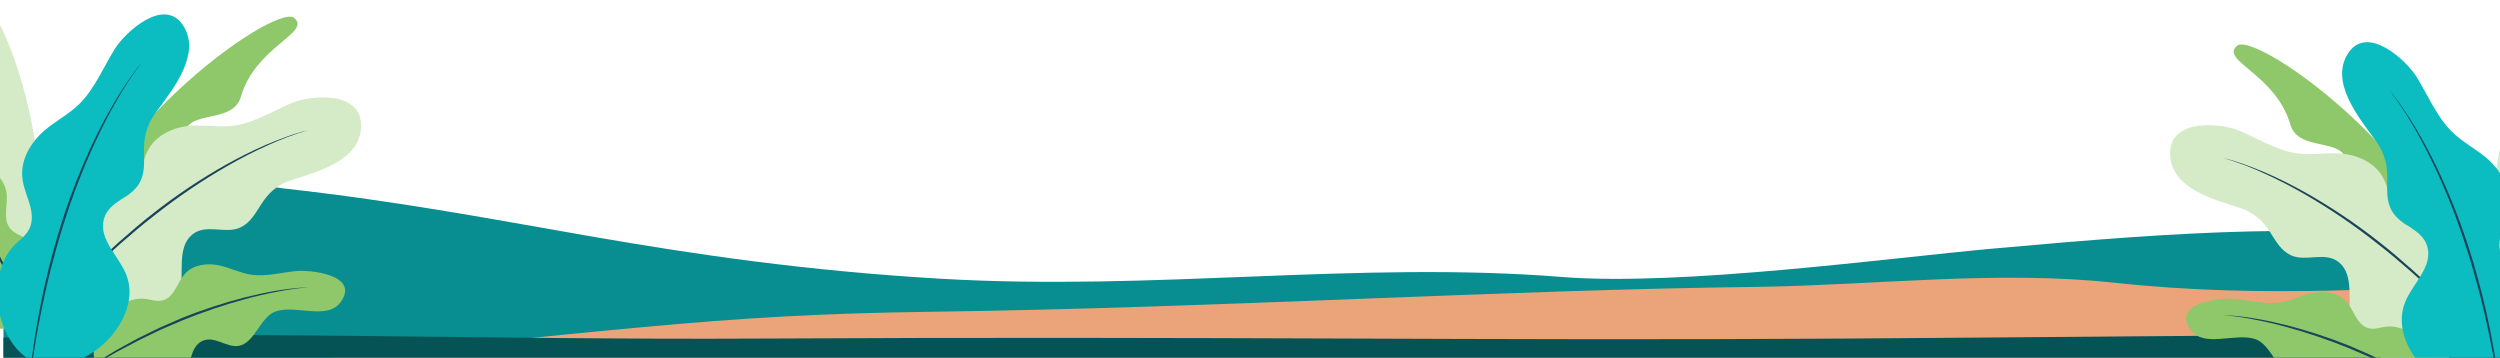
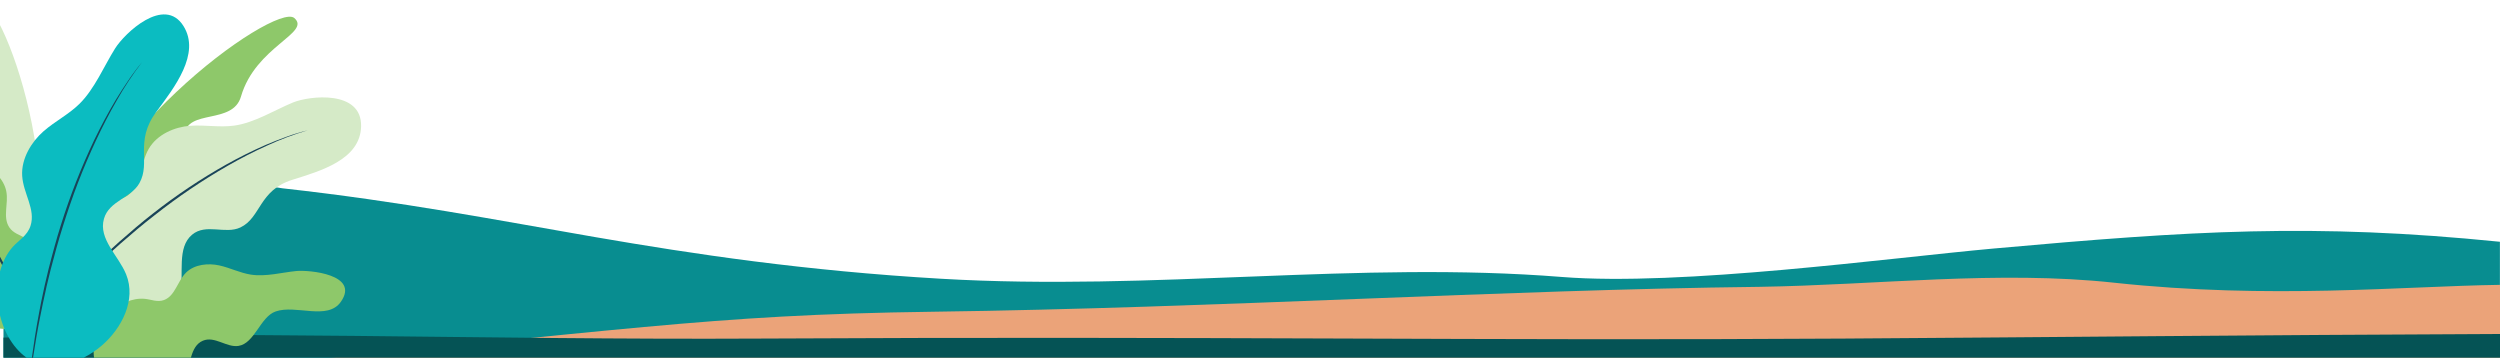
<svg xmlns="http://www.w3.org/2000/svg" width="1440" height="206" viewBox="0 0 1440 206" fill="none">
  <g clip-path="url(#clip0_589_12)">
    <path d="M1148.27 143.158C1088.38 148.551 968.01 164.987 899.678 159.537C782.249 150.157 665.2 167.755 542.008 160.555C463.407 155.966 399.96 146.428 342.776 136.561C285.592 126.694 231.657 116.124 162.732 108.465C125.328 102.427 46.513 98.756 -6.07 99.014C-5.881 140.29 -5.003 181.58 -4.576 222.87C15.466 224.161 38.117 224.448 59.843 224.692L93.949 225.036H1439.95V139.257C1332.37 128.429 1262.66 132.861 1148.27 143.158Z" fill="#088D90" />
    <path d="M1217.83 162.85C1150.76 155.593 1081.48 164.17 1013.38 165.217C864.717 166.938 702.437 177.35 537.311 179.558C404.893 181.351 362.77 190.458 126.845 211.885C82.777 215.886 39.088 219.988 -4.506 224.133C-4.364 237.519 -4.292 250.904 -4.292 264.29L1268.3 293.261C1321.5 294.48 1383.6 297.664 1440.02 294.695V164.069C1383.76 164.872 1307.87 172.545 1217.83 162.85Z" fill="#EBA379" />
    <path d="M1062.41 195.019C854.043 196.367 701.298 193.585 437.291 195.019C279.305 195.879 118.994 190.143 -4.862 194.675C-4.412 226.585 -4.103 258.496 -4.412 290.392H1440.02V192.38C1295.79 192.968 1185.17 194.23 1062.41 195.019Z" fill="#055355" />
  </g>
  <g clip-path="url(#clip1_589_12)">
    <path d="M1288.49 26.376C1299.54 16.859 1415.25 99.904 1419.17 175.871C1419.17 175.871 1395.48 148.508 1376 136.104C1356.52 123.701 1353.22 108.7 1351.71 93.644C1350.19 78.588 1323.96 87.968 1319.21 71.654C1310.82 42.704 1278.55 34.938 1288.49 26.376Z" fill="#8EC86A" />
    <path d="M1469.72 16.096C1454.33 17.752 1410.88 142.536 1451.82 201.633C1451.82 201.633 1456.9 162.828 1466.97 138.413C1477.04 113.998 1474.89 110.796 1467.43 98.495C1459.97 86.195 1479.87 75.386 1474.54 59.601C1465.1 31.633 1483.58 14.598 1469.72 16.096Z" fill="#D5EAC7" />
    <path d="M1289.68 119.591C1308.99 125.645 1307.66 141.416 1319.55 147.023C1328.21 151.105 1339.31 144.522 1347.31 151.146C1356.33 158.623 1351.92 173.679 1354.16 185.134C1357.26 200.939 1373.16 208.965 1387.55 209.948C1404.26 211.089 1423.69 203.722 1428.03 185.003C1433.16 162.883 1418.56 135.946 1398.9 131.837C1394.1 130.834 1388.62 131.768 1384.05 128.298C1376.37 122.436 1377.43 110.569 1372.36 101.78C1367.42 93.218 1357.19 89.108 1348.54 88.462C1339.9 87.817 1331.68 89.521 1323.09 88.353C1311.45 86.765 1299.68 79.316 1289.21 75.014C1279.87 71.18 1249.55 67.627 1250.01 88.758C1250.42 108.047 1273.46 114.472 1289.68 119.591Z" fill="#D5EAC7" />
-     <path d="M1280.78 91.074C1288.9 93.436 1296.83 96.423 1304.49 100.007C1312.19 103.491 1319.7 107.394 1327.02 111.593C1341.68 120.019 1355.7 129.514 1368.97 140C1375.68 145.154 1382.12 150.638 1388.48 156.204C1391.61 159.049 1394.8 161.825 1397.84 164.766L1402.45 169.123L1406.99 173.562C1413.04 179.472 1418.86 185.622 1424.6 191.841C1427.47 194.954 1430.26 198.135 1433.1 201.283L1441.38 210.903C1438.73 207.612 1436.07 204.299 1433.37 201.035C1430.67 197.771 1427.89 194.562 1425.1 191.374C1419.45 185.052 1413.71 178.812 1407.73 172.82L1403.25 168.298L1398.65 163.907C1395.61 160.946 1392.43 158.142 1389.31 155.27C1382.94 149.662 1376.52 144.124 1369.81 138.922C1356.46 128.437 1342.33 118.997 1327.53 110.686C1320.12 106.563 1312.54 102.769 1304.76 99.395C1300.86 97.732 1296.92 96.186 1292.93 94.757C1288.95 93.297 1284.89 92.067 1280.78 91.074Z" fill="#194459" />
+     <path d="M1280.78 91.074C1288.9 93.436 1296.83 96.423 1304.49 100.007C1341.68 120.019 1355.7 129.514 1368.97 140C1375.68 145.154 1382.12 150.638 1388.48 156.204C1391.61 159.049 1394.8 161.825 1397.84 164.766L1402.45 169.123L1406.99 173.562C1413.04 179.472 1418.86 185.622 1424.6 191.841C1427.47 194.954 1430.26 198.135 1433.1 201.283L1441.38 210.903C1438.73 207.612 1436.07 204.299 1433.37 201.035C1430.67 197.771 1427.89 194.562 1425.1 191.374C1419.45 185.052 1413.71 178.812 1407.73 172.82L1403.25 168.298L1398.65 163.907C1395.61 160.946 1392.43 158.142 1389.31 155.27C1382.94 149.662 1376.52 144.124 1369.81 138.922C1356.46 128.437 1342.33 118.997 1327.53 110.686C1320.12 106.563 1312.54 102.769 1304.76 99.395C1300.86 97.732 1296.92 96.186 1292.93 94.757C1288.95 93.297 1284.89 92.067 1280.78 91.074Z" fill="#194459" />
    <path d="M1299.29 195.421C1308.11 198.534 1311.34 213.906 1320.73 215.26C1327.55 216.242 1334.37 209.378 1341.15 212.257C1348.79 215.493 1348.13 226.784 1351.61 234.191C1356.41 244.423 1369.04 246.561 1379.44 244.224C1391.51 241.475 1404.1 232.336 1404.1 218.544C1404.1 202.265 1389.28 186.811 1374.64 188.123C1371.08 188.439 1367.32 190.24 1363.51 188.81C1357.07 186.405 1355.87 178.015 1350.82 173.005C1345.9 168.154 1337.95 167.508 1331.69 168.882C1325.44 170.257 1319.87 173.164 1313.58 174.167C1305.01 175.541 1295.43 172.889 1287.28 172.105C1280 171.418 1250.61 174.002 1261.66 189.827C1269.34 200.822 1287.54 191.271 1299.29 195.421Z" fill="#8EC86A" />
    <path d="M1279.85 181.437C1286.12 181.952 1292.36 182.831 1298.53 184.069L1303.16 184.983C1304.71 185.299 1306.23 185.67 1307.77 186.027C1309.3 186.385 1310.84 186.715 1312.36 187.113L1316.91 188.336C1329.05 191.647 1340.98 195.678 1352.64 200.41L1361.31 204.114C1362.76 204.746 1364.22 205.323 1365.64 205.997L1369.9 208.058C1372.73 209.433 1375.59 210.745 1378.4 212.181C1381.21 213.617 1383.95 215.136 1386.74 216.6L1390.93 218.792L1395 221.169L1403.17 225.925C1403.86 226.323 1404.54 226.694 1405.23 227.12L1407.22 228.392L1411.21 230.934L1419.2 235.999C1416.61 234.198 1414.01 232.407 1411.41 230.625L1407.5 227.952L1405.54 226.577C1404.89 226.138 1404.21 225.739 1403.54 225.32L1395.46 220.379L1391.41 217.919L1387.3 215.638C1384.56 214.103 1381.79 212.587 1378.99 211.089C1376.18 209.646 1373.32 208.306 1370.49 206.911L1366.23 204.849C1364.81 204.162 1363.34 203.571 1361.9 202.925L1353.21 199.146C1341.45 194.44 1329.41 190.493 1317.15 187.326C1304.93 184.296 1292.45 181.904 1279.85 181.437Z" fill="#194459" />
    <path d="M1508.47 112.184C1502.99 120.217 1508.75 134.723 1501.86 141.677C1496.86 146.735 1487.58 145.415 1483.64 151.985C1479.2 159.393 1485.88 168.147 1487.06 176.338C1488.74 187.649 1479.65 197.283 1469.94 201.86C1458.64 207.172 1443.41 207.598 1435.88 196.411C1426.97 183.196 1430.63 161.365 1443.24 153.304C1446.3 151.346 1450.35 150.452 1452.67 146.92C1456.58 140.942 1452.98 133.383 1454.37 126.188C1455.75 119.172 1461.82 113.668 1467.65 110.878C1473.48 108.088 1479.59 106.975 1485.26 103.862C1492.96 99.629 1499.3 91.493 1505.51 85.796C1511.05 80.711 1536.34 64.453 1535.98 84.202C1535.73 97.87 1515.76 101.478 1508.47 112.184Z" fill="#8EC86A" />
    <path d="M1516.66 88.669C1506.56 96.997 1497.71 106.762 1489.41 116.884C1481.19 127.102 1473.59 137.8 1466.63 148.92L1461.65 157.4C1460.83 158.815 1459.96 160.203 1459.19 161.653L1456.86 165.989C1455.33 168.882 1453.73 171.748 1452.25 174.668C1450.77 177.589 1449.39 180.571 1447.98 183.526L1445.86 187.965L1443.91 192.501L1440.05 201.537C1439.74 202.3 1439.36 203.042 1439.12 203.812L1438.26 206.114L1436.55 210.724L1433.12 219.939L1436.85 210.855L1438.71 206.313L1439.64 204.038C1439.94 203.282 1440.32 202.547 1440.64 201.805L1444.67 192.872L1446.69 188.405L1448.89 184.021C1450.36 181.103 1451.81 178.178 1453.26 175.246C1454.76 172.346 1456.37 169.501 1457.92 166.622L1460.26 162.32C1461.03 160.877 1461.92 159.503 1462.74 158.094L1467.76 149.676C1474.65 138.557 1482.15 127.825 1490.22 117.53L1493.26 113.689C1494.27 112.411 1495.36 111.187 1496.4 109.93C1497.45 108.672 1498.5 107.428 1499.57 106.198L1502.84 102.556C1507.19 97.677 1511.8 93.041 1516.66 88.669V88.669Z" fill="#194459" />
    <path d="M1368.1 80.608C1380.59 97.499 1371 109.545 1377.7 121.481C1382.55 130.16 1395.18 131.658 1398.12 142.021C1401.44 153.703 1389.72 163.261 1385.36 173.995C1379.34 188.824 1388 205.193 1399.21 214.896C1412.23 226.158 1432.07 232.164 1445.71 219.582C1461.83 204.725 1464.44 173.686 1450.63 158.19C1447.28 154.424 1442.28 151.772 1440.43 146.123C1437.32 136.585 1444.59 127.57 1445.23 117.262C1445.82 107.215 1439.69 97.54 1432.98 91.665C1426.28 85.789 1418.65 82.092 1412.28 75.86C1403.54 67.291 1398.01 53.953 1391.76 44.002C1386.21 35.069 1363.39 13.437 1352.34 30.946C1342.28 46.93 1357.58 66.425 1368.1 80.608Z" fill="#0BBCC1" />
    <path d="M1376.22 51.857C1381.56 58.803 1386.4 66.121 1390.71 73.757C1395.09 81.316 1399.09 89.136 1402.8 97.073C1406.51 105.01 1409.93 113.077 1413.08 121.248C1416.23 129.418 1419.05 137.74 1421.69 146.075C1424.32 154.411 1426.66 162.883 1428.84 171.349L1430.39 177.74L1431.16 180.935L1431.85 184.144L1433.26 190.563L1434.57 197.002C1436.33 205.591 1437.77 214.243 1439.11 222.908C1439.79 227.244 1440.34 231.594 1440.97 235.964L1442.54 249.021C1442.14 244.65 1441.77 240.273 1441.32 235.909C1440.88 231.546 1440.35 227.182 1439.77 222.853C1438.57 214.153 1437.25 205.468 1435.61 196.837L1434.38 190.363L1433.01 183.918L1432.33 180.702L1431.57 177.493L1430.05 171.081C1429.52 168.951 1428.95 166.828 1428.4 164.698C1427.85 162.567 1427.3 160.444 1426.68 158.341L1424.88 151.999L1422.95 145.697C1417.71 128.912 1411.28 112.522 1403.72 96.654C1399.89 88.751 1395.77 80.979 1391.26 73.455C1388.97 69.698 1386.59 66.008 1384.12 62.384C1381.67 58.739 1379.03 55.225 1376.22 51.857Z" fill="#194459" />
  </g>
  <g clip-path="url(#clip2_589_12)">
    <path d="M169.507 10.376C158.462 0.859 42.749 83.904 38.83 159.871C38.83 159.871 62.517 132.508 81.996 120.104C101.476 107.701 104.778 92.7 106.293 77.644C107.807 62.588 134.042 71.968 138.791 55.654C147.177 26.704 179.449 18.939 169.507 10.376Z" fill="#8EC86A" />
    <path d="M-11.722 0.096C3.674 1.752 47.121 126.536 6.181 185.633C6.181 185.633 1.104 146.828 -8.968 122.413C-19.04 97.998 -16.889 94.796 -9.427 82.495C-1.965 70.195 -21.87 59.386 -16.539 43.601C-7.104 15.633 -25.577 -1.402 -11.722 0.096Z" fill="#D5EAC7" />
    <path d="M168.322 103.591C149.006 109.645 150.336 125.416 138.448 131.023C129.794 135.105 118.687 128.522 110.691 135.146C101.674 142.623 106.08 157.679 103.839 169.134C100.742 184.939 84.84 192.965 70.451 193.948C53.739 195.089 34.314 187.722 29.97 169.003C24.838 146.883 39.44 119.946 59.104 115.837C63.9 114.834 69.382 115.768 73.945 112.298C81.633 106.436 80.571 94.569 85.641 85.78C90.581 77.218 100.811 73.108 109.458 72.462C118.105 71.817 126.32 73.521 134.905 72.353C146.553 70.765 158.325 63.316 168.794 59.014C178.133 55.18 208.452 51.627 207.993 72.758C207.575 92.047 184.54 98.472 168.322 103.591Z" fill="#D5EAC7" />
    <path d="M177.222 75.074C169.1 77.436 161.172 80.423 153.508 84.007C145.813 87.491 138.304 91.394 130.979 95.593C116.32 104.019 102.298 113.514 89.026 124C82.325 129.154 75.884 134.638 69.519 140.204C66.394 143.049 63.201 145.825 60.159 148.766L55.548 153.123L51.012 157.562C44.962 163.472 39.138 169.622 33.396 175.841C30.525 178.954 27.737 182.135 24.9 185.283L16.616 194.903C19.275 191.612 21.926 188.299 24.626 185.035C27.326 181.771 30.107 178.562 32.896 175.374C38.549 169.052 44.291 162.812 50.272 156.82L54.746 152.298L59.351 147.907C62.386 144.946 65.572 142.142 68.69 139.27C75.055 133.662 81.482 128.124 88.19 122.922C101.539 112.437 115.673 102.997 130.465 94.686C137.879 90.563 145.464 86.769 153.241 83.395C157.137 81.732 161.081 80.186 165.074 78.757C169.049 77.297 173.105 76.067 177.222 75.074Z" fill="#194459" />
    <path d="M158.708 179.421C149.89 182.534 146.656 197.906 137.269 199.26C130.451 200.242 123.627 193.378 116.851 196.257C109.211 199.493 109.869 210.784 106.388 218.191C101.592 228.423 88.957 230.561 78.563 228.224C66.49 225.475 53.897 216.336 53.897 202.544C53.897 186.265 68.717 170.811 83.359 172.123C86.915 172.439 90.684 174.24 94.493 172.81C100.927 170.405 102.126 162.015 107.176 157.005C112.095 152.154 120.05 151.508 126.306 152.882C132.562 154.257 138.125 157.164 144.422 158.167C152.994 159.541 162.566 156.889 170.719 156.105C177.996 155.418 207.39 158.002 196.345 173.827C188.664 184.822 170.459 175.271 158.708 179.421Z" fill="#8EC86A" />
-     <path d="M178.153 165.437C171.88 165.952 165.641 166.831 159.468 168.069L154.837 168.983C153.295 169.299 151.767 169.67 150.232 170.027C148.697 170.385 147.163 170.715 145.641 171.113L141.085 172.336C128.949 175.647 117.019 179.678 105.36 184.41L96.686 188.114C95.24 188.746 93.78 189.323 92.355 189.997L88.1 192.058C85.27 193.433 82.413 194.745 79.604 196.181C76.795 197.617 74.047 199.136 71.259 200.6L67.072 202.792L62.995 205.169L54.828 209.925C54.143 210.323 53.458 210.694 52.773 211.12L50.779 212.392L46.791 214.934L38.802 219.999C41.392 218.198 43.989 216.407 46.592 214.625L50.498 211.952L52.457 210.577C53.108 210.138 53.787 209.739 54.458 209.32L62.536 204.379L66.586 201.919L70.697 199.638C73.438 198.103 76.208 196.587 79.008 195.089C81.817 193.646 84.681 192.306 87.511 190.911L91.773 188.849C93.191 188.162 94.657 187.571 96.103 186.925L104.791 183.146C116.546 178.44 128.589 174.493 140.845 171.326C153.069 168.296 165.546 165.904 178.153 165.437Z" fill="#194459" />
    <path d="M-50.47 96.184C-44.988 104.217 -50.751 118.723 -43.864 125.677C-38.863 130.735 -29.579 129.415 -25.639 135.985C-21.199 143.393 -27.879 152.147 -29.065 160.338C-30.736 171.649 -21.651 181.283 -11.935 185.86C-0.644 191.172 14.595 191.598 22.118 180.411C31.025 167.196 27.366 145.365 14.759 137.304C11.697 135.346 7.654 134.452 5.331 130.92C1.419 124.942 5.016 117.383 3.625 110.188C2.255 103.172 -3.823 97.668 -9.654 94.878C-15.485 92.088 -21.589 90.975 -27.256 87.862C-34.964 83.629 -41.295 75.493 -47.51 69.796C-53.053 64.711 -78.343 48.453 -77.98 68.202C-77.726 81.87 -57.76 85.478 -50.47 96.184Z" fill="#8EC86A" />
    <path d="M-58.657 72.669C-48.558 80.997 -39.712 90.762 -31.408 100.884C-23.192 111.102 -15.586 121.8 -8.632 132.92L-3.651 141.4C-2.829 142.815 -1.959 144.203 -1.191 145.653L1.138 149.989C2.673 152.882 4.269 155.748 5.749 158.668C7.229 161.589 8.607 164.571 10.018 167.526L12.135 171.965L14.088 176.501L17.953 185.537C18.261 186.3 18.638 187.042 18.884 187.812L19.741 190.114L21.454 194.724L24.88 203.939L21.145 194.855L19.289 190.313L18.364 188.038C18.055 187.282 17.678 186.547 17.356 185.805L13.328 176.872L11.306 172.405L9.107 168.021C7.641 165.103 6.186 162.178 4.742 159.246C3.242 156.346 1.632 153.501 0.083 150.622L-2.26 146.32C-3.035 144.877 -3.918 143.503 -4.741 142.094L-9.756 133.676C-16.653 122.557 -24.154 111.825 -32.223 101.53L-35.258 97.689C-36.273 96.41 -37.355 95.187 -38.403 93.93C-39.452 92.672 -40.5 91.428 -41.569 90.198L-44.844 86.556C-49.191 81.677 -53.803 77.041 -58.657 72.669V72.669Z" fill="#194459" />
    <path d="M89.896 64.608C77.405 81.499 87.005 93.545 80.304 105.481C75.446 114.16 62.825 115.658 59.879 126.021C56.555 137.703 68.279 147.261 72.636 157.995C78.659 172.824 69.999 189.193 58.789 198.896C45.771 210.158 25.935 216.164 12.286 203.582C-3.829 188.725 -6.44 157.686 7.367 142.19C10.724 138.424 15.719 135.772 17.569 130.123C20.68 120.585 13.41 111.57 12.773 101.262C12.176 91.215 18.309 81.54 25.017 75.665C31.725 69.789 39.351 66.092 45.723 59.86C54.459 51.291 59.995 37.953 66.237 28.002C71.787 19.069 94.61 -2.563 105.655 14.946C115.72 30.93 100.42 50.425 89.896 64.608Z" fill="#0BBCC1" />
    <path d="M81.783 35.857C76.441 42.803 71.598 50.121 67.292 57.757C62.907 65.316 58.905 73.136 55.198 81.073C51.492 89.01 48.072 97.077 44.921 105.248C41.769 113.418 38.946 121.74 36.315 130.075C33.684 138.411 31.34 146.883 29.162 155.349L27.613 161.74L26.839 164.935L26.154 168.144L24.742 174.563L23.427 181.002C21.666 189.591 20.227 198.243 18.891 206.908C18.206 211.244 17.657 215.594 17.034 219.964L15.465 233.021C15.855 228.65 16.232 224.273 16.678 219.909C17.123 215.546 17.651 211.182 18.226 206.853C19.425 198.153 20.754 189.468 22.392 180.837L23.619 174.363L24.989 167.918L25.674 164.702L26.428 161.493L27.949 155.081C28.476 152.951 29.052 150.828 29.6 148.698C30.148 146.567 30.703 144.444 31.32 142.341L33.115 135.999L35.047 129.697C40.288 112.912 46.715 96.522 54.28 80.654C58.11 72.751 62.228 64.979 66.743 57.455C69.028 53.698 71.405 50.008 73.876 46.384C76.326 42.739 78.966 39.225 81.783 35.857Z" fill="#194459" />
  </g>
  <defs>
    <clipPath id="clip0_589_12">
      <rect width="1446" height="197" fill="white" transform="translate(2 43)" />
    </clipPath>
    <clipPath id="clip1_589_12">
-       <rect width="286" height="233" fill="white" transform="matrix(-1 0 0 1 1536 16)" />
-     </clipPath>
+       </clipPath>
    <clipPath id="clip2_589_12">
      <rect width="286" height="233" fill="white" transform="translate(-78)" />
    </clipPath>
  </defs>
</svg>